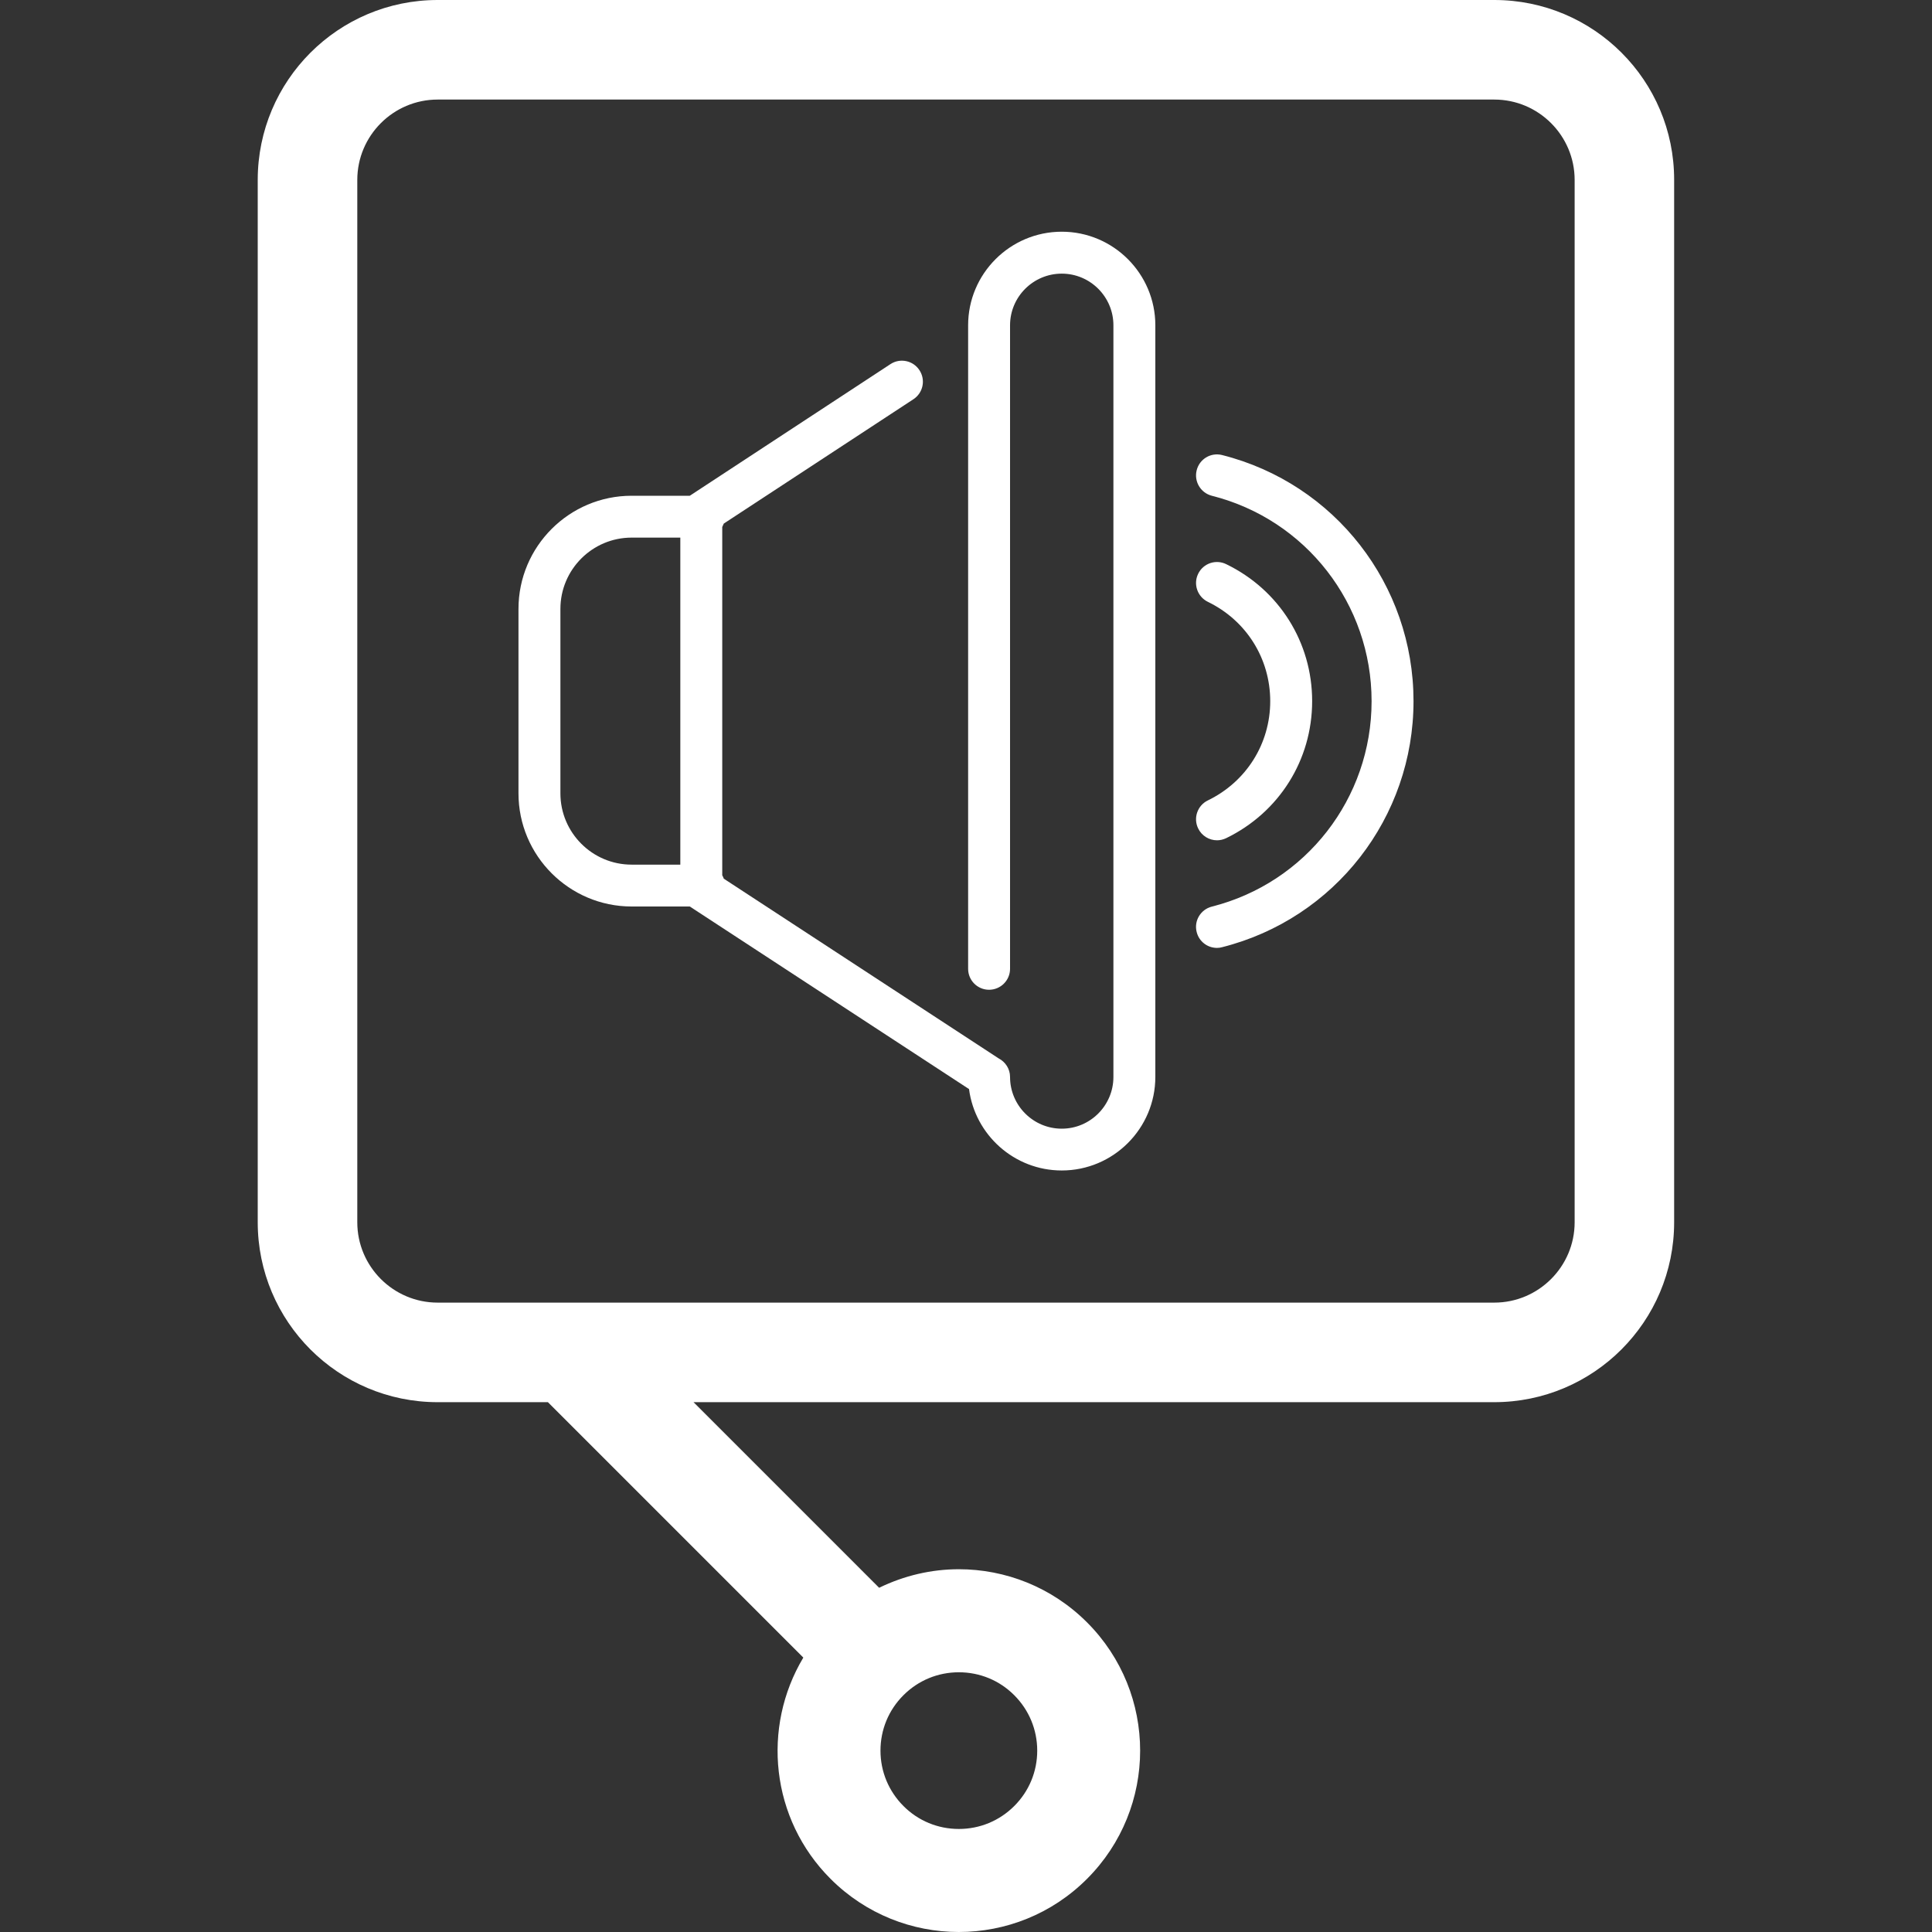
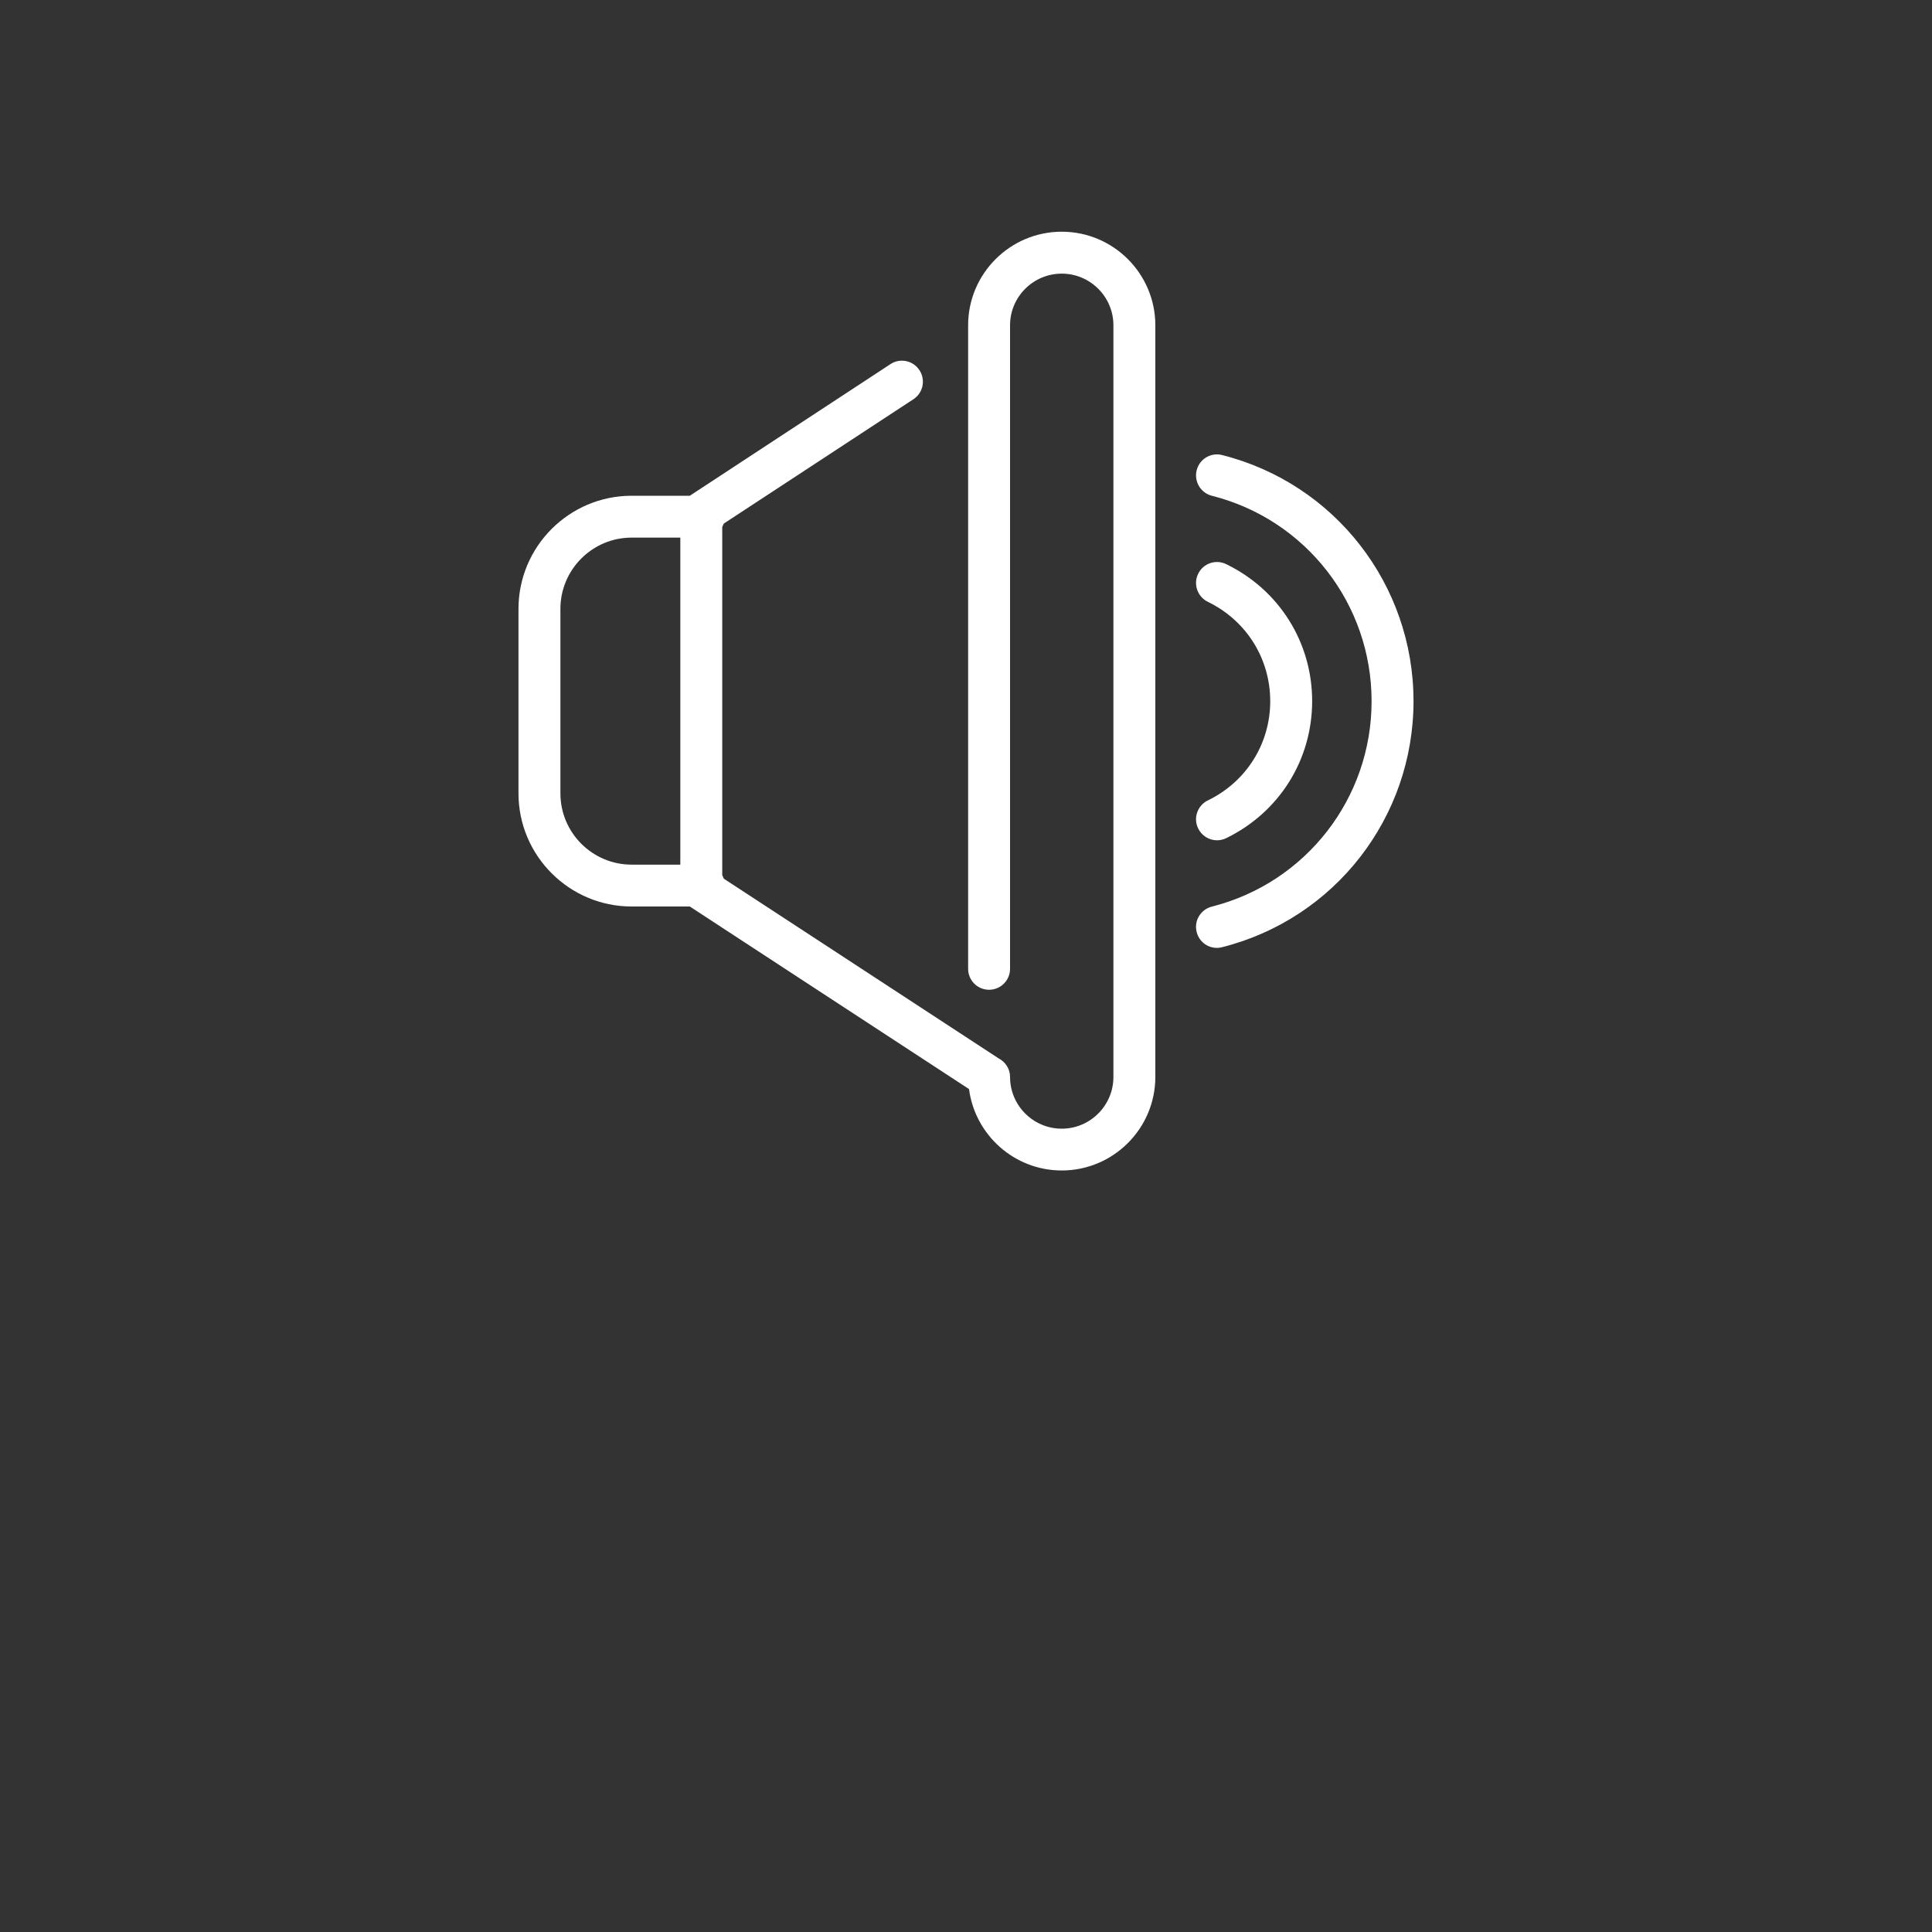
<svg xmlns="http://www.w3.org/2000/svg" id="Capa_1" x="0px" y="0px" viewBox="0 0 300 300" style="enable-background:new 0 0 300 300;" xml:space="preserve">
  <rect x="0" y="0" width="300" height="300" fill="#333333" stroke="none" />
  <style type="text/css">	.st0{fill:#FFFFFF;}</style>
  <g>
-     <path class="st0" d="M232.04,0H67.96C52.53,0,40.02,12.51,40.02,27.94v161.85c0,15.43,12.51,27.94,27.94,27.94h17.12l39.66,39.66  c-6.48,10.82-5.09,25.04,4.23,34.36c5.5,5.5,12.71,8.25,19.91,8.25s14.41-2.74,19.91-8.25c11-11,11-28.83,0-39.83  c-5.5-5.5-12.71-8.25-19.91-8.25c-4.24,0-8.47,0.98-12.37,2.88l-28.82-28.82h124.33c15.43,0,27.94-12.51,27.94-27.94V27.94  C259.98,12.51,247.47,0,232.04,0z M140.29,263.23c2.3-2.3,5.35-3.56,8.6-3.56c3.25,0,6.31,1.26,8.6,3.56  c2.3,2.3,3.57,5.36,3.57,8.61c0,3.25-1.27,6.31-3.57,8.6c-2.3,2.3-5.36,3.56-8.6,3.56c-3.25,0-6.31-1.26-8.6-3.56  c-2.3-2.3-3.57-5.36-3.57-8.6C136.72,268.59,137.98,265.53,140.29,263.23z M244.51,189.79c0,6.88-5.6,12.48-12.48,12.48H67.96  c-6.88,0-12.48-5.6-12.48-12.48V27.94c0-6.88,5.6-12.48,12.48-12.48h164.07c6.88,0,12.48,5.6,12.48,12.48V189.79z" />
    <g>
      <path class="st0" d="M164.87,35.98c-8.02,0-14.54,6.52-14.54,14.53v99.93c0,1.8,1.46,3.25,3.25,3.25c1.8,0,3.26-1.46,3.26-3.25   V50.51c0-4.42,3.6-8.02,8.03-8.02c4.42,0,8.02,3.6,8.02,8.02v116.72c0,4.43-3.6,8.03-8.02,8.03c-4.43,0-8.03-3.6-8.03-8.03   c0-1.26-0.72-2.34-1.78-2.89l-42.67-27.9c-0.06-0.18-0.14-0.36-0.24-0.52V81.83c0.09-0.17,0.17-0.35,0.24-0.53l29.45-19.31   c1.5-0.99,1.92-3,0.93-4.51c-0.98-1.5-3-1.93-4.5-0.94l-31.16,20.44h-9.03c-9.69,0-17.57,7.88-17.57,17.57v28.64   c0,9.69,7.89,17.57,17.57,17.57h9.03c0,0,0,0,0,0l43.36,28.35c0.93,7.12,7.03,12.64,14.4,12.64c8.01,0,14.53-6.52,14.53-14.53   V50.51C179.4,42.5,172.88,35.98,164.87,35.98z M98.08,83.48h7.56v50.78h-7.56c-6.1,0-11.06-4.96-11.06-11.07V94.55   C87.02,88.44,91.98,83.48,98.08,83.48z" />
      <path class="st0" d="M187.55,124.29c-1.61,0.78-2.29,2.73-1.5,4.35c0.56,1.16,1.72,1.84,2.93,1.84c0.48,0,0.96-0.11,1.42-0.33   c8.23-4,13.35-12.15,13.35-21.28c0-9.12-5.12-17.28-13.35-21.27c-1.62-0.79-3.57-0.12-4.35,1.5c-0.79,1.61-0.11,3.56,1.5,4.35   c5.98,2.9,9.69,8.81,9.69,15.43C197.24,115.48,193.53,121.39,187.55,124.29z" />
      <path class="st0" d="M189.77,70.66c-1.75-0.44-3.51,0.61-3.95,2.36c-0.44,1.74,0.61,3.51,2.35,3.96   c14.61,3.69,24.81,16.81,24.81,31.9c0,15.09-10.2,28.2-24.81,31.9c-1.74,0.44-2.8,2.21-2.35,3.95c0.37,1.48,1.69,2.46,3.15,2.46   c0.27,0,0.53-0.03,0.8-0.11c17.5-4.42,29.72-20.14,29.72-38.21C219.49,90.8,207.27,75.08,189.77,70.66z" />
    </g>
  </g>
</svg>